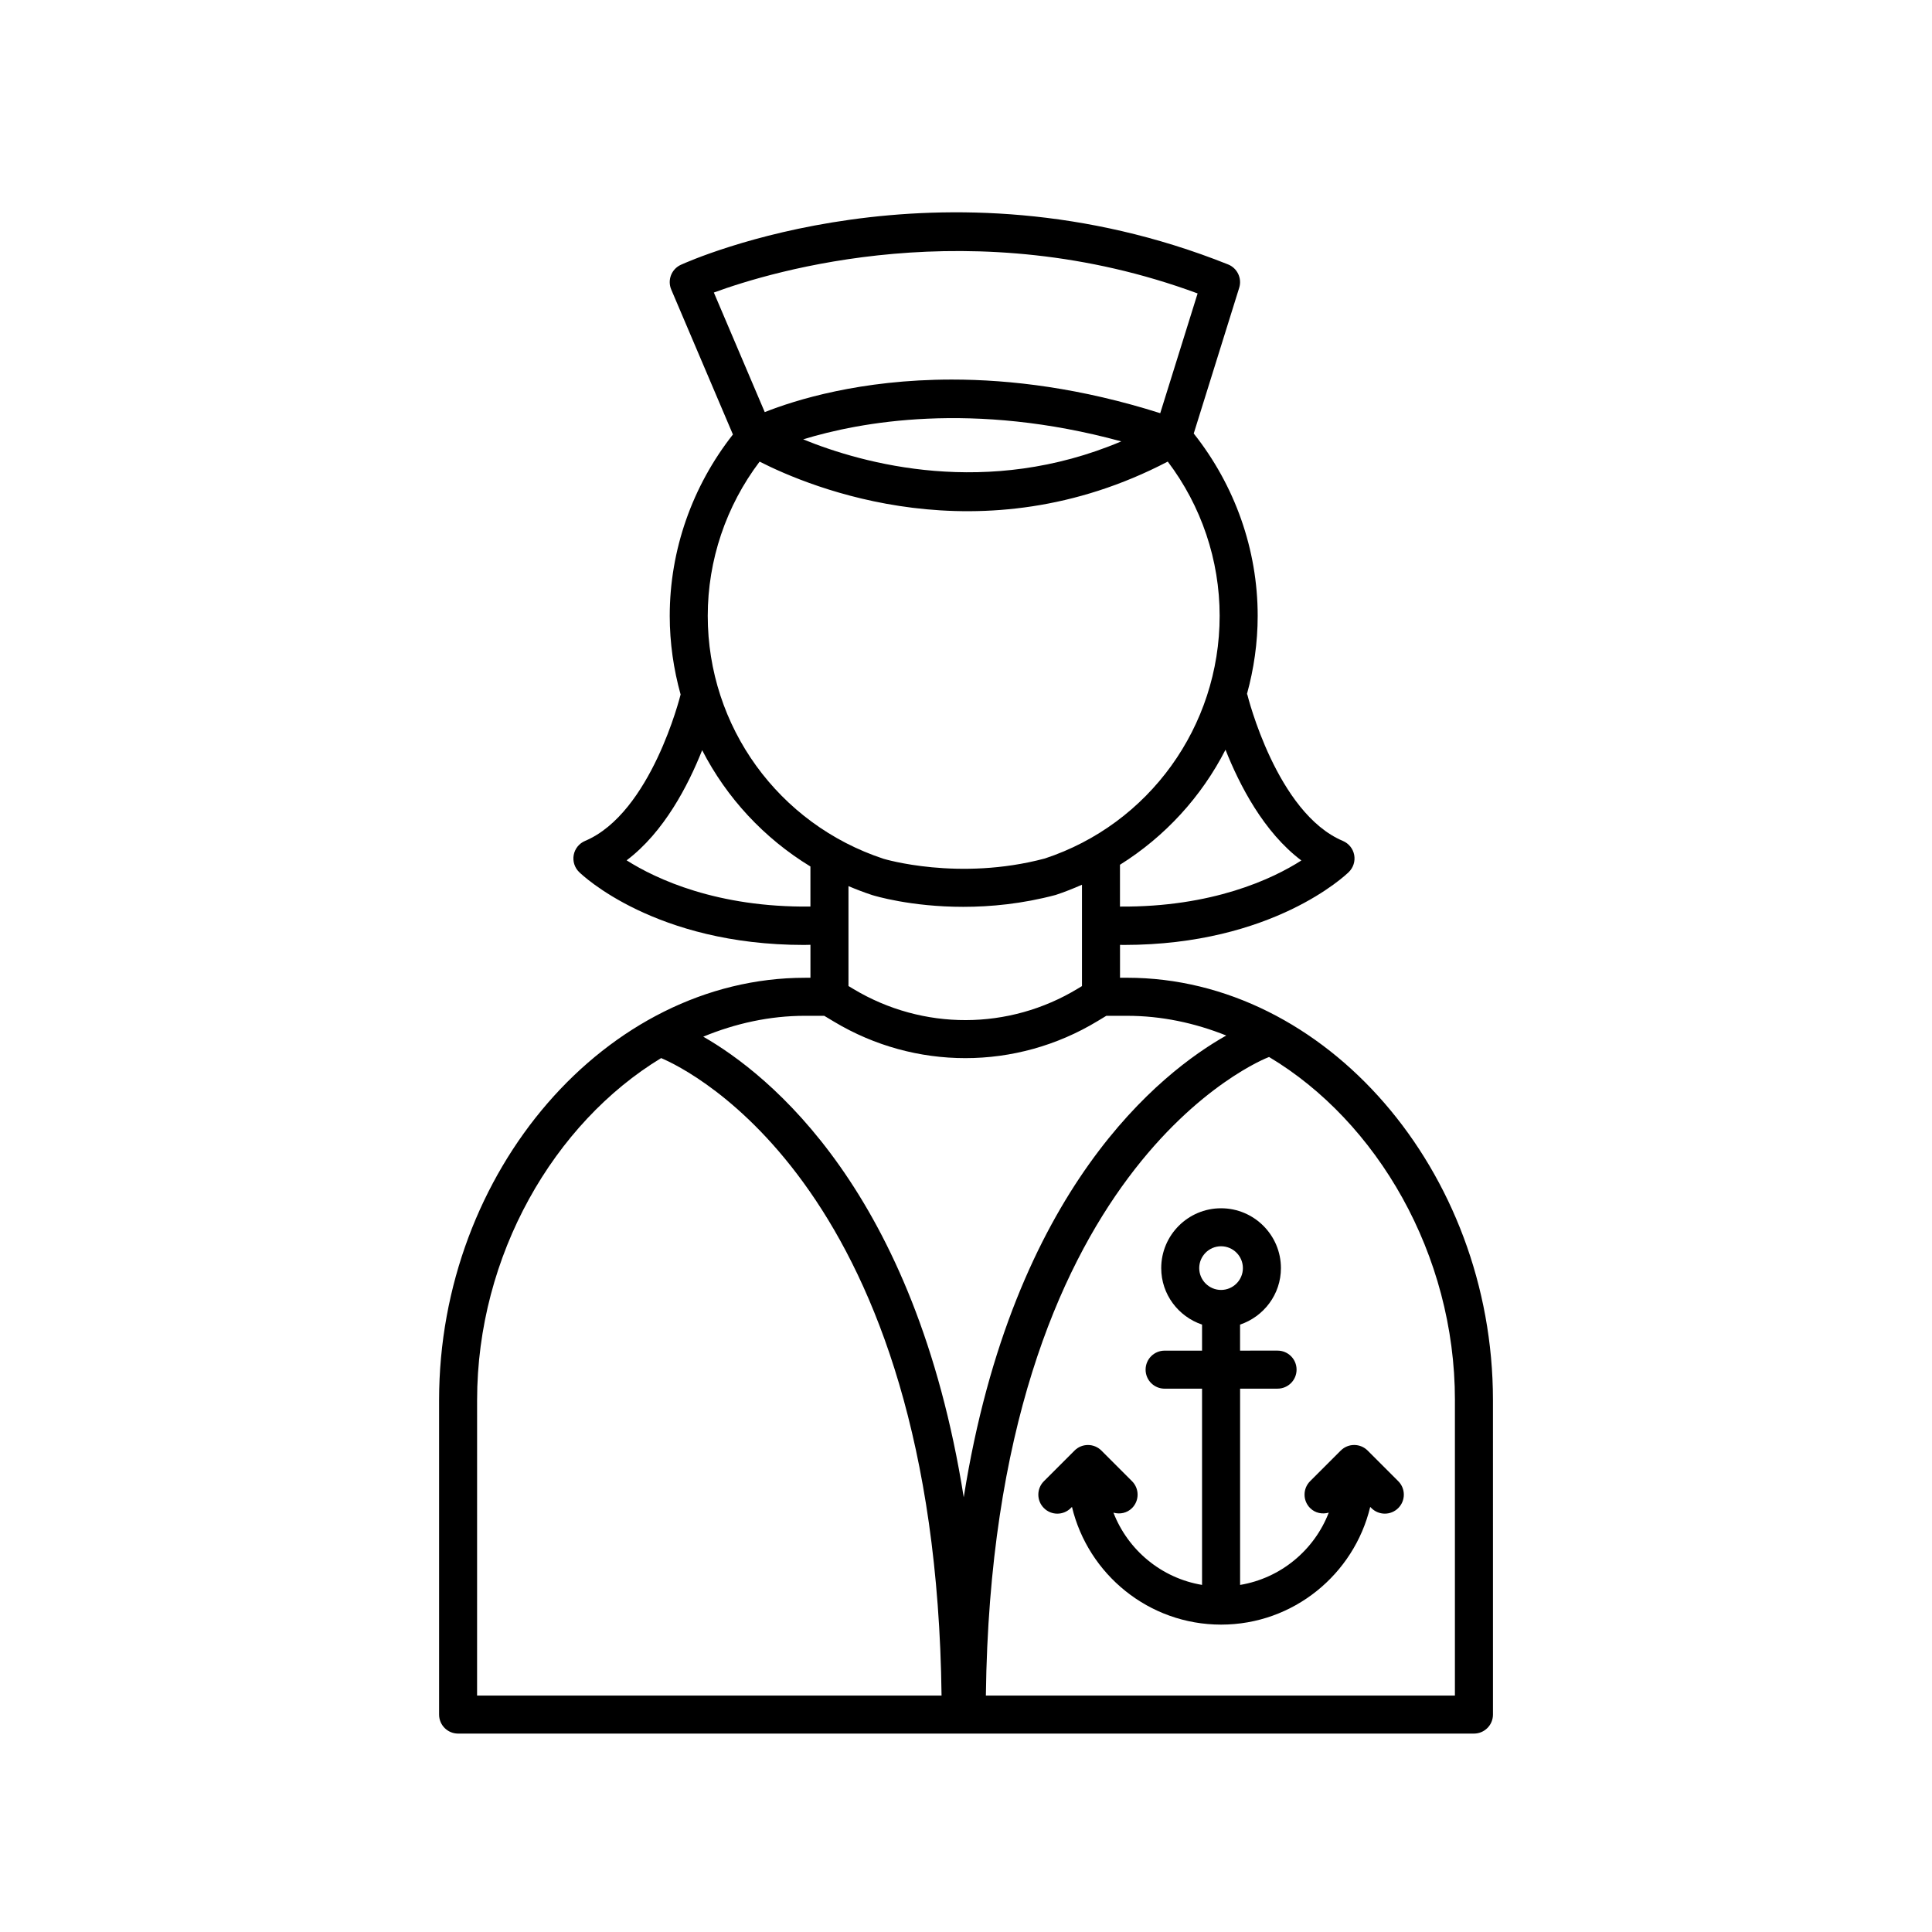
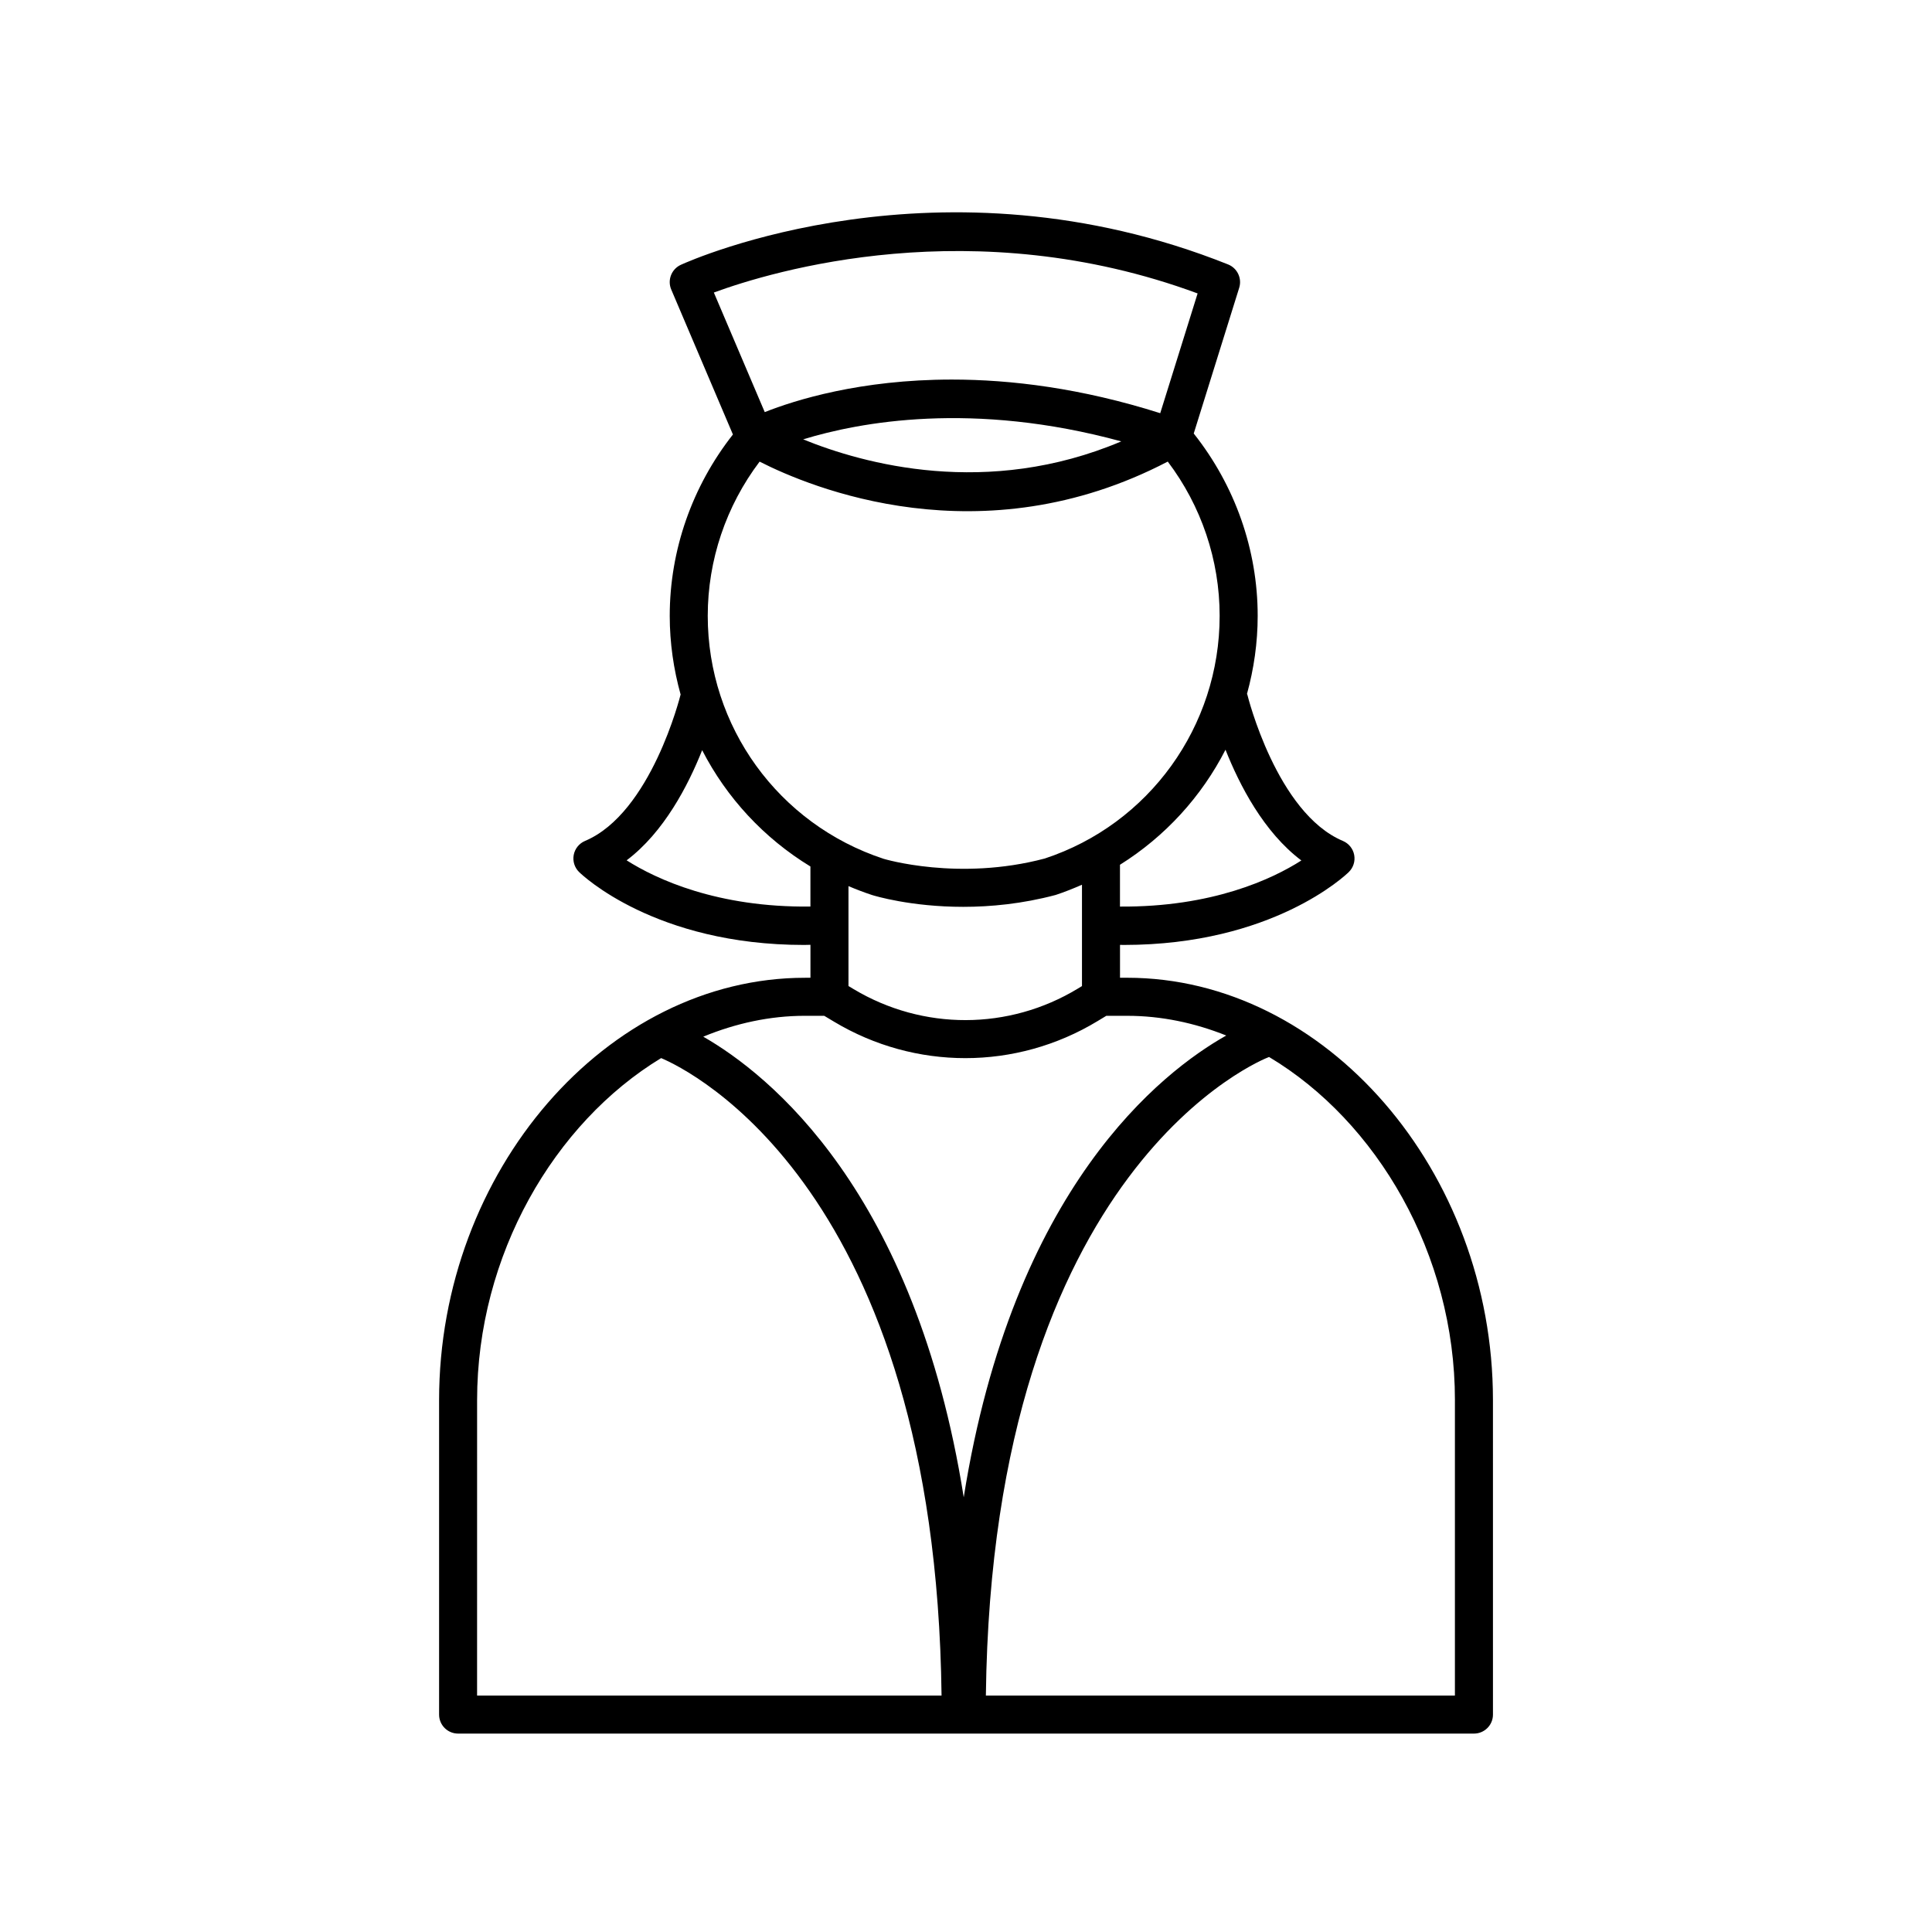
<svg xmlns="http://www.w3.org/2000/svg" fill="#000000" width="800px" height="800px" version="1.1" viewBox="144 144 512 512">
  <g>
-     <path d="m357.32 403.12c-52.559 0-96.957 51.262-96.957 111.94v83.32c0 2.785 2.254 5.039 5.039 5.039h269.21c2.785 0 5.039-2.254 5.039-5.039l-0.004-83.355c0-60.66-44.391-111.91-96.93-111.91h-1.902v-8.715c0.344 0.004 0.695 0.02 1.031 0.02 39.414-0.004 58.77-18.504 59.605-19.324 1.203-1.18 1.738-2.883 1.422-4.539-0.312-1.652-1.441-3.043-2.992-3.699-17.531-7.387-25.234-38.43-25.312-38.738-0.02-0.082-0.082-0.141-0.105-0.223 1.824-6.629 2.836-13.562 2.836-20.691 0-17.551-6.039-34.57-16.949-48.32l12.051-38.621c0.781-2.508-0.504-5.203-2.941-6.184-76.355-30.504-142.26-1.164-145.03 0.098-2.484 1.137-3.617 4.047-2.543 6.559l16.344 38.41c-10.781 13.703-16.746 30.621-16.746 48.059 0 7.188 1.031 14.184 2.887 20.863-0.004 0.02-0.02 0.031-0.023 0.051-0.082 0.312-7.785 31.355-25.316 38.738-1.551 0.656-2.676 2.047-2.992 3.699-0.312 1.656 0.215 3.359 1.422 4.539 0.836 0.82 20.188 19.324 59.609 19.324 0.555 0 1.137-0.023 1.703-0.035v8.727h-1.453zm-86.883 111.94c0-38.449 20.426-73.461 48.773-90.656 7.512 3.168 72.691 34.711 74.312 168.94h-123.09zm259.13-0.035v78.316h-124.3c1.715-140.69 73.91-168.82 75.047-169.23 28.598 17.082 49.258 52.258 49.258 90.918zm-60.594-96.605c-17.133 9.645-56.562 40.336-69.574 122.38-12.871-81.145-51.594-112.08-69.027-122.07 8.57-3.527 17.633-5.531 26.949-5.531h5.106l2.621 1.57c10.734 6.434 22.754 9.648 34.77 9.648 12.125 0 24.254-3.273 35.059-9.82l2.309-1.395h5.531c9.062 0 17.891 1.879 26.258 5.223zm-93.867-37.227c0.598 0.188 10.219 3.129 24.172 3.129 7.219 0 15.598-0.785 24.48-3.148 2.394-0.785 4.707-1.715 6.977-2.711v26.859l-1.082 0.656c-18.293 11.098-41.066 11.148-59.43 0.152l-1.367-0.82v-26.48c2.035 0.863 4.113 1.66 6.25 2.363zm113.77-9.16c-7.699 4.934-23.664 12.402-48.07 12.219v-11.082c12-7.508 21.625-18.082 27.965-30.484 3.707 9.359 10.141 21.867 20.105 29.348zm-27.496-150.27-9.906 31.738c-20.93-6.637-39.543-8.914-55.234-8.914-24.277 0-41.562 5.453-49.574 8.629l-13.488-31.691c15.559-5.711 68.781-21.723 128.2 0.238zm-20.23 39.211c-35.547 15.047-68.332 5.969-84.301-0.539 14.914-4.574 44.883-10.215 84.301 0.539zm-95.84 5.363c13.375 6.82 58.688 25.805 108.16-0.012 8.898 11.754 13.75 26.117 13.75 40.875 0 29.336-18.738 55.219-46.336 64.312-22.848 6.074-42.594 0.117-42.707 0.086-27.879-9.176-46.617-35.055-46.617-64.391 0-14.758 4.856-29.117 13.746-40.871zm-35.246 105.66c9.898-7.453 16.312-19.859 20.016-29.191 6.481 12.609 16.363 23.312 28.691 30.824v10.617c-24.68 0.285-40.875-7.273-48.707-12.25z" />
-     <path d="m472.63 501.93v-6.898c6.273-2.121 10.828-7.996 10.828-14.969 0-8.746-7.117-15.859-15.863-15.859s-15.859 7.113-15.859 15.859c0 6.977 4.555 12.852 10.82 14.969v6.902h-9.922c-2.785 0-5.039 2.254-5.039 5.039s2.254 5.039 5.039 5.039h9.922v52.004c-10.77-1.797-19.637-9.219-23.484-19.148 1.699 0.484 3.586 0.125 4.926-1.211 1.969-1.965 1.969-5.152 0-7.125l-8.113-8.117c-0.945-0.945-2.223-1.477-3.562-1.477-1.34 0-2.621 0.527-3.562 1.477l-8.117 8.117c-1.969 1.969-1.969 5.152 0 7.125 0.984 0.984 2.273 1.477 3.562 1.477s2.578-0.492 3.562-1.477l0.312-0.312c4.289 17.863 20.355 31.195 39.52 31.195 19.16 0 35.227-13.332 39.52-31.195l0.309 0.309c0.984 0.984 2.273 1.477 3.562 1.477 1.289 0 2.578-0.492 3.562-1.477 1.969-1.969 1.969-5.152 0-7.125l-8.117-8.117c-1.969-1.969-5.152-1.969-7.125 0l-8.117 8.117c-1.969 1.969-1.969 5.152 0 7.125 1.34 1.34 3.234 1.691 4.938 1.211-3.844 9.934-12.715 17.359-23.492 19.156v-52.016h9.926c2.785 0 5.039-2.254 5.039-5.039 0-2.785-2.254-5.039-5.039-5.039zm-5.039-27.656c3.195 0 5.789 2.602 5.789 5.785 0 3.195-2.602 5.789-5.789 5.789s-5.785-2.602-5.785-5.789c0-3.184 2.598-5.785 5.785-5.785z" />
+     <path d="m357.32 403.12c-52.559 0-96.957 51.262-96.957 111.94v83.32c0 2.785 2.254 5.039 5.039 5.039h269.21c2.785 0 5.039-2.254 5.039-5.039l-0.004-83.355c0-60.66-44.391-111.91-96.93-111.91h-1.902v-8.715c0.344 0.004 0.695 0.02 1.031 0.02 39.414-0.004 58.77-18.504 59.605-19.324 1.203-1.18 1.738-2.883 1.422-4.539-0.312-1.652-1.441-3.043-2.992-3.699-17.531-7.387-25.234-38.43-25.312-38.738-0.02-0.082-0.082-0.141-0.105-0.223 1.824-6.629 2.836-13.562 2.836-20.691 0-17.551-6.039-34.57-16.949-48.32l12.051-38.621c0.781-2.508-0.504-5.203-2.941-6.184-76.355-30.504-142.26-1.164-145.03 0.098-2.484 1.137-3.617 4.047-2.543 6.559l16.344 38.41c-10.781 13.703-16.746 30.621-16.746 48.059 0 7.188 1.031 14.184 2.887 20.863-0.004 0.02-0.02 0.031-0.023 0.051-0.082 0.312-7.785 31.355-25.316 38.738-1.551 0.656-2.676 2.047-2.992 3.699-0.312 1.656 0.215 3.359 1.422 4.539 0.836 0.82 20.188 19.324 59.609 19.324 0.555 0 1.137-0.023 1.703-0.035v8.727zm-86.883 111.94c0-38.449 20.426-73.461 48.773-90.656 7.512 3.168 72.691 34.711 74.312 168.94h-123.09zm259.13-0.035v78.316h-124.3c1.715-140.69 73.91-168.82 75.047-169.23 28.598 17.082 49.258 52.258 49.258 90.918zm-60.594-96.605c-17.133 9.645-56.562 40.336-69.574 122.38-12.871-81.145-51.594-112.08-69.027-122.07 8.57-3.527 17.633-5.531 26.949-5.531h5.106l2.621 1.57c10.734 6.434 22.754 9.648 34.77 9.648 12.125 0 24.254-3.273 35.059-9.82l2.309-1.395h5.531c9.062 0 17.891 1.879 26.258 5.223zm-93.867-37.227c0.598 0.188 10.219 3.129 24.172 3.129 7.219 0 15.598-0.785 24.48-3.148 2.394-0.785 4.707-1.715 6.977-2.711v26.859l-1.082 0.656c-18.293 11.098-41.066 11.148-59.43 0.152l-1.367-0.82v-26.48c2.035 0.863 4.113 1.66 6.25 2.363zm113.77-9.16c-7.699 4.934-23.664 12.402-48.07 12.219v-11.082c12-7.508 21.625-18.082 27.965-30.484 3.707 9.359 10.141 21.867 20.105 29.348zm-27.496-150.27-9.906 31.738c-20.93-6.637-39.543-8.914-55.234-8.914-24.277 0-41.562 5.453-49.574 8.629l-13.488-31.691c15.559-5.711 68.781-21.723 128.2 0.238zm-20.23 39.211c-35.547 15.047-68.332 5.969-84.301-0.539 14.914-4.574 44.883-10.215 84.301 0.539zm-95.84 5.363c13.375 6.82 58.688 25.805 108.16-0.012 8.898 11.754 13.75 26.117 13.75 40.875 0 29.336-18.738 55.219-46.336 64.312-22.848 6.074-42.594 0.117-42.707 0.086-27.879-9.176-46.617-35.055-46.617-64.391 0-14.758 4.856-29.117 13.746-40.871zm-35.246 105.66c9.898-7.453 16.312-19.859 20.016-29.191 6.481 12.609 16.363 23.312 28.691 30.824v10.617c-24.68 0.285-40.875-7.273-48.707-12.25z" />
  </g>
</svg>